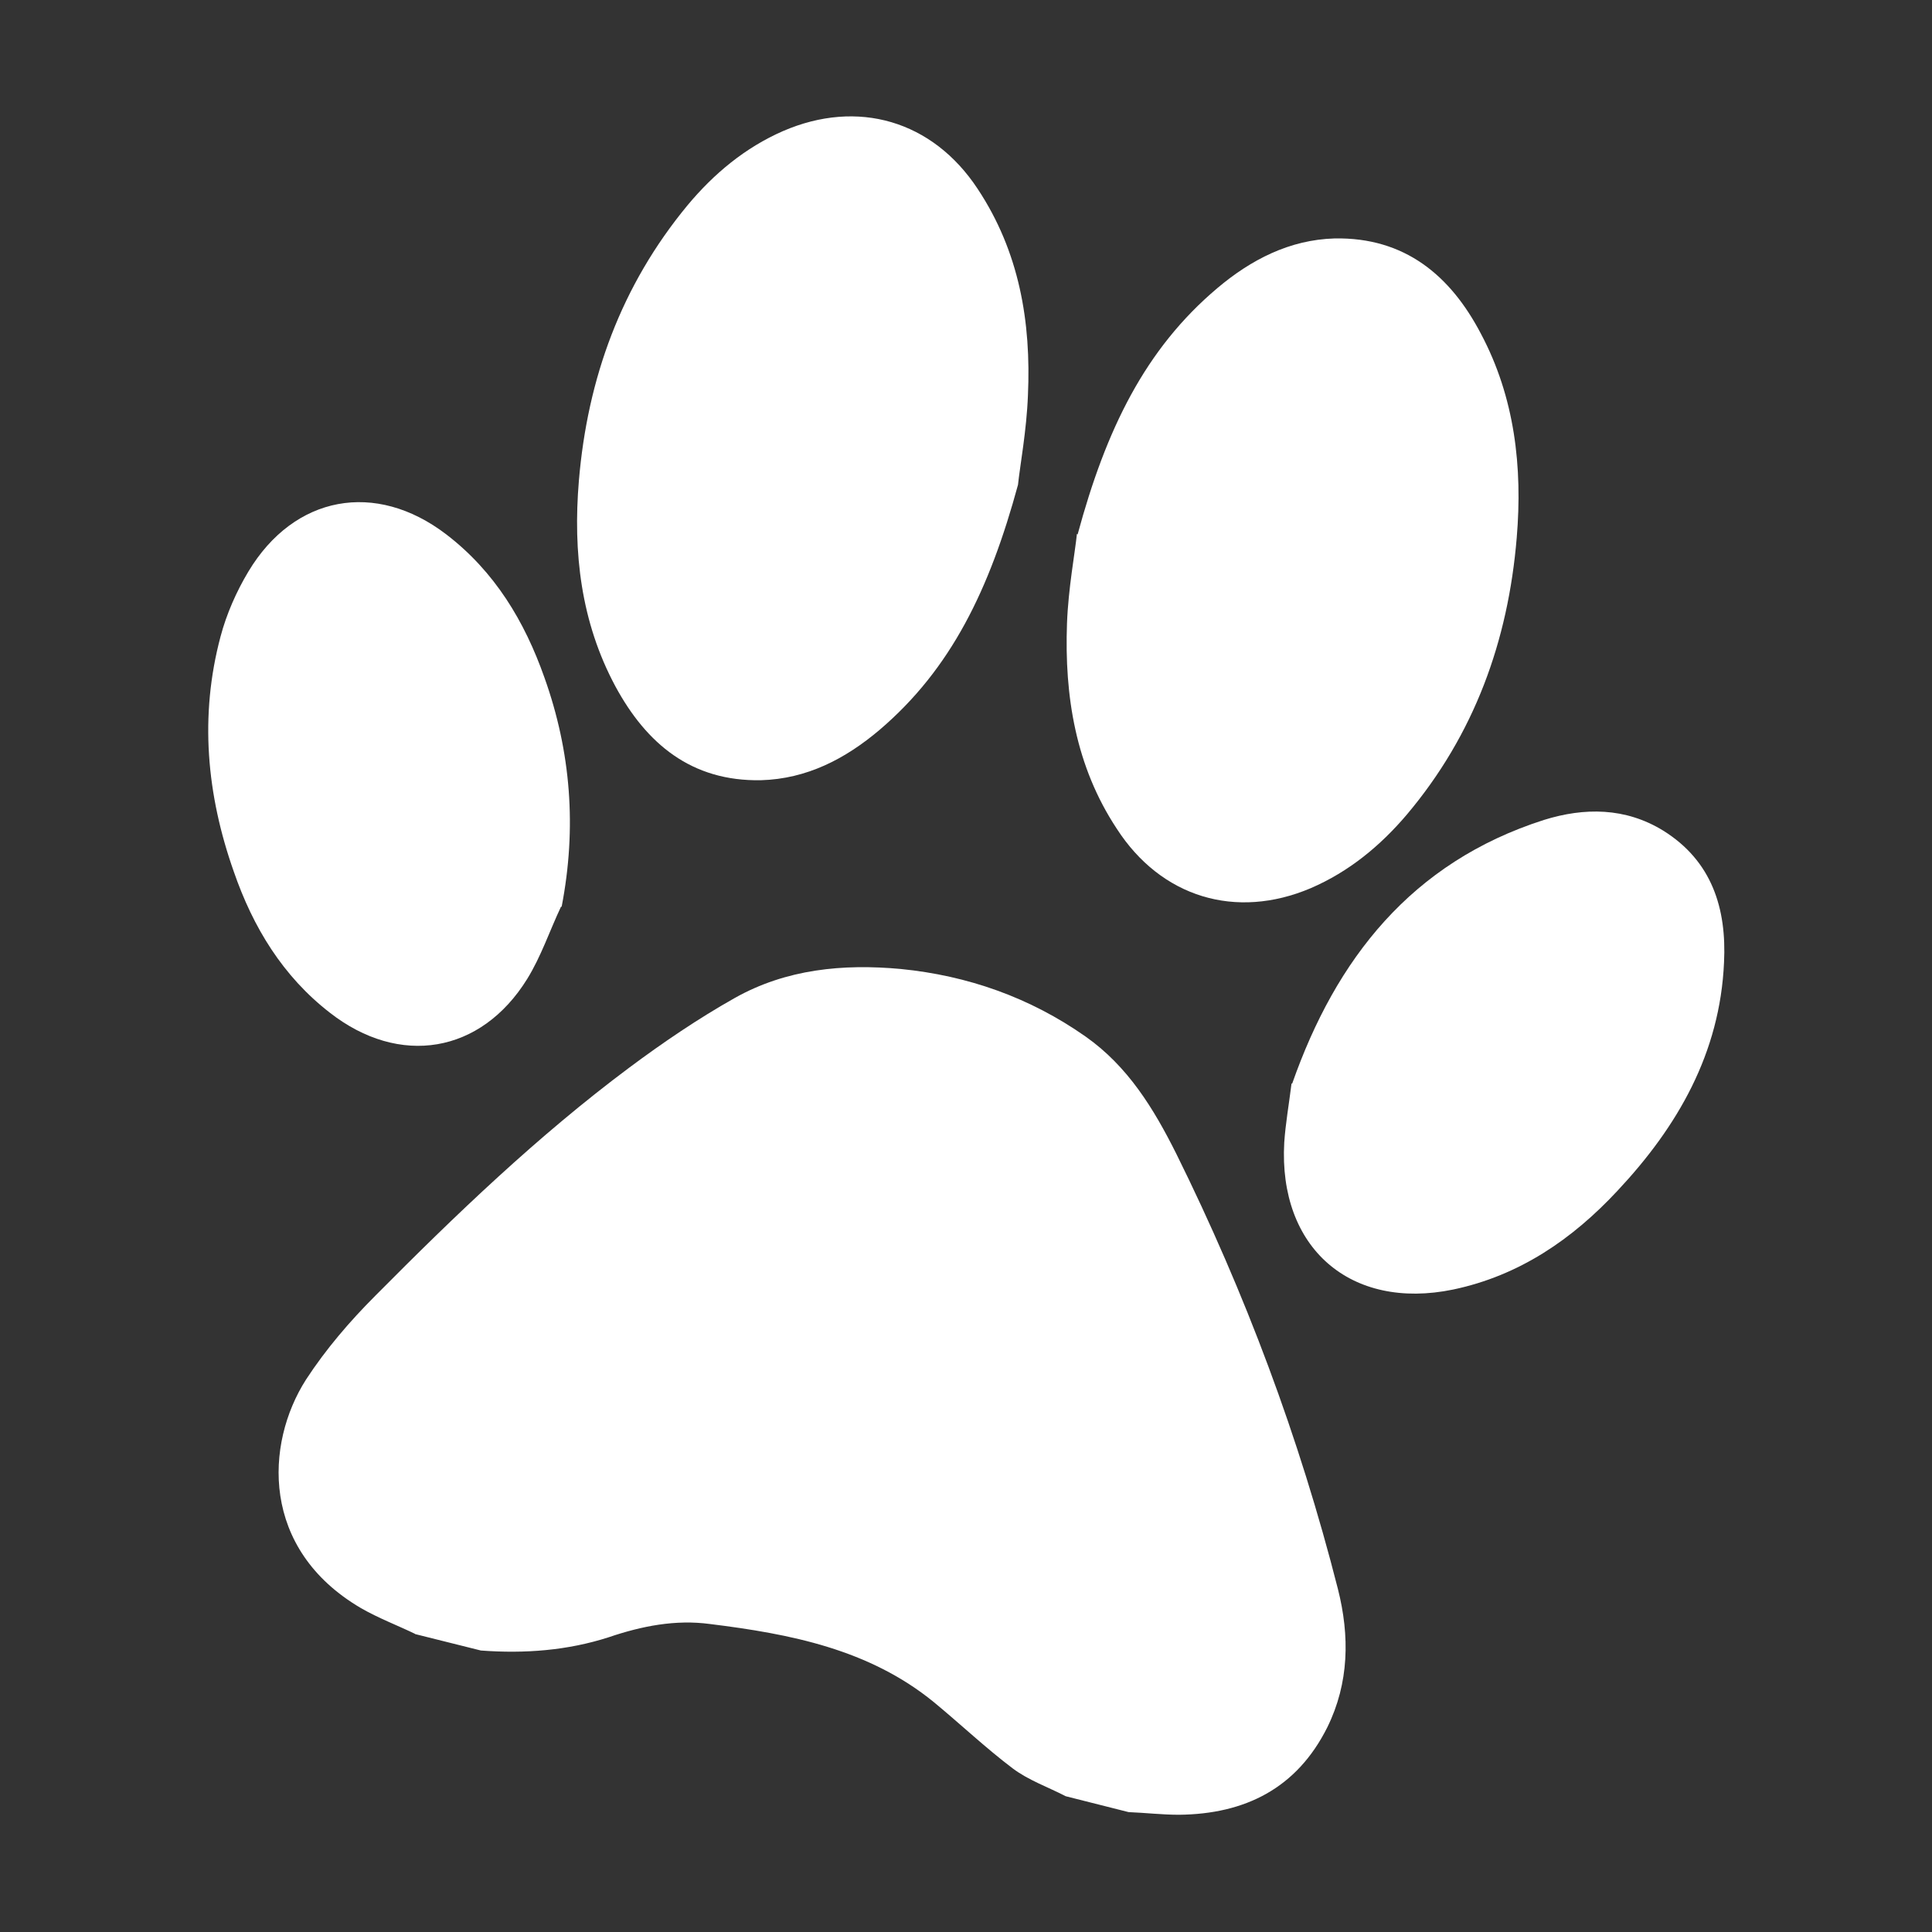
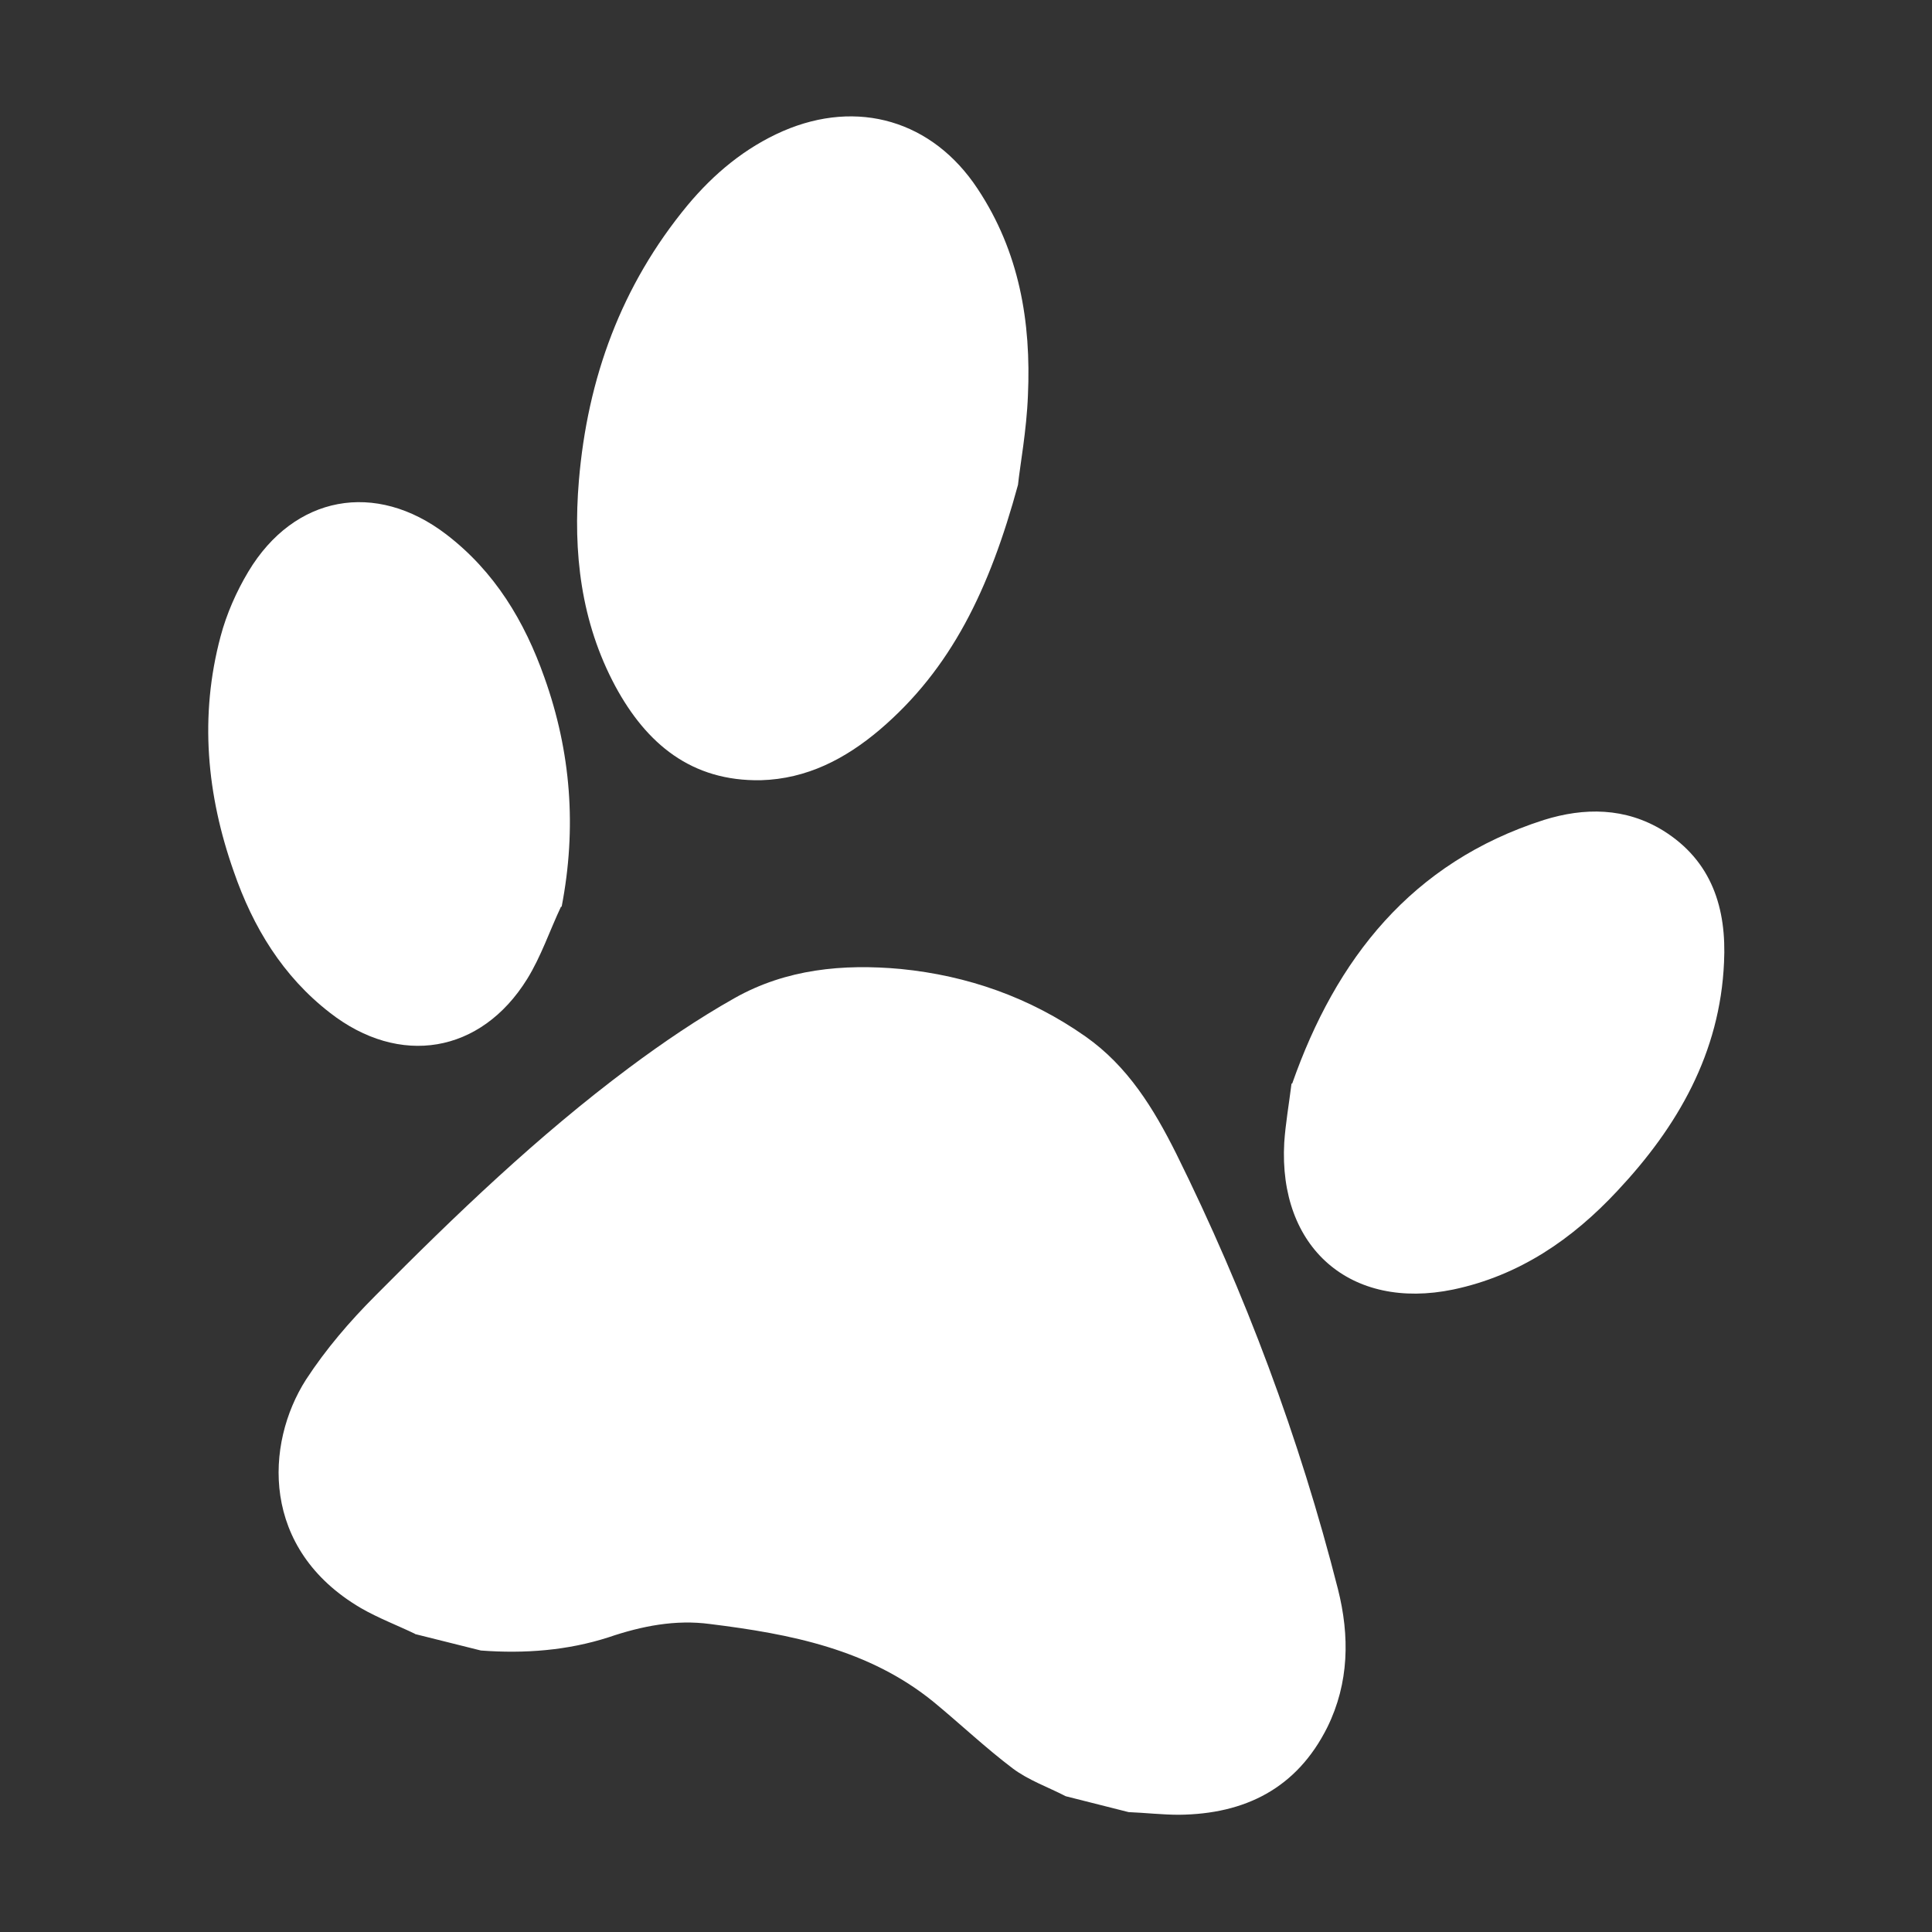
<svg xmlns="http://www.w3.org/2000/svg" id="Layer_1" viewBox="0 0 29.17 29.17">
  <rect x="0" y="0" width="29.17" height="29.17" fill="#333333" stroke="none" />
  <defs>
    <style>.cls-1{fill:#fff;}</style>
  </defs>
  <path class="cls-1" d="M6.27,24.67c-.27-.13-.56-.24-.82-.39-1.52-.89-1.45-2.48-.83-3.45,.3-.46,.66-.88,1.05-1.27,1.21-1.22,2.45-2.41,3.83-3.44,.51-.38,1.04-.74,1.59-1.05,.78-.44,1.64-.52,2.51-.44,1.01,.1,1.95,.43,2.79,1.02,.64,.45,1.03,1.09,1.37,1.77,1.04,2.1,1.86,4.29,2.44,6.57,.18,.71,.17,1.42-.16,2.09-.46,.92-1.24,1.31-2.24,1.32-.25,0-.51-.03-.76-.04l-.95-.24c-.27-.14-.56-.24-.8-.42-.41-.31-.79-.67-1.19-1-.98-.8-2.17-1.03-3.38-1.18-.52-.07-1.03,.03-1.53,.2-.62,.2-1.27,.25-1.93,.2l-1-.25Z" />
  <path class="cls-1" d="M15.37,7.32c-.43,1.58-1.01,2.78-2.09,3.7-.52,.44-1.1,.74-1.79,.76-1.05,.02-1.73-.55-2.2-1.42-.52-.97-.64-2.02-.55-3.1,.13-1.55,.64-2.95,1.64-4.16,.4-.48,.87-.87,1.44-1.12,1.13-.49,2.26-.16,2.94,.87,.63,.95,.81,2.01,.76,3.12-.02,.53-.12,1.06-.15,1.35Z" />
-   <path class="cls-1" d="M16.27,8.07c.43-1.59,1.02-2.8,2.11-3.72,.51-.43,1.09-.73,1.77-.75,1.06-.02,1.75,.56,2.21,1.44,.51,.96,.63,2.01,.54,3.08-.13,1.56-.64,2.97-1.66,4.18-.4,.47-.87,.86-1.45,1.11-1.13,.48-2.26,.14-2.93-.9-.62-.94-.79-2-.75-3.1,.02-.53,.12-1.06,.15-1.35Z" />
  <path class="cls-1" d="M19.51,16.36c.66-1.88,1.8-3.34,3.8-3.98,.61-.19,1.23-.19,1.8,.16,.74,.46,.96,1.18,.92,1.99-.06,1.37-.7,2.48-1.61,3.45-.68,.73-1.48,1.28-2.48,1.49-1.55,.32-2.64-.63-2.55-2.22,.02-.29,.07-.57,.11-.89Z" />
  <path class="cls-1" d="M8.47,13.69c-.17,.36-.3,.75-.51,1.09-.7,1.13-1.93,1.33-2.98,.51-.71-.55-1.16-1.29-1.45-2.13-.41-1.16-.52-2.35-.2-3.55,.09-.34,.24-.68,.42-.98,.69-1.15,1.92-1.38,2.99-.56,.73,.56,1.18,1.31,1.48,2.16,.4,1.12,.49,2.27,.26,3.46Z" />
</svg>